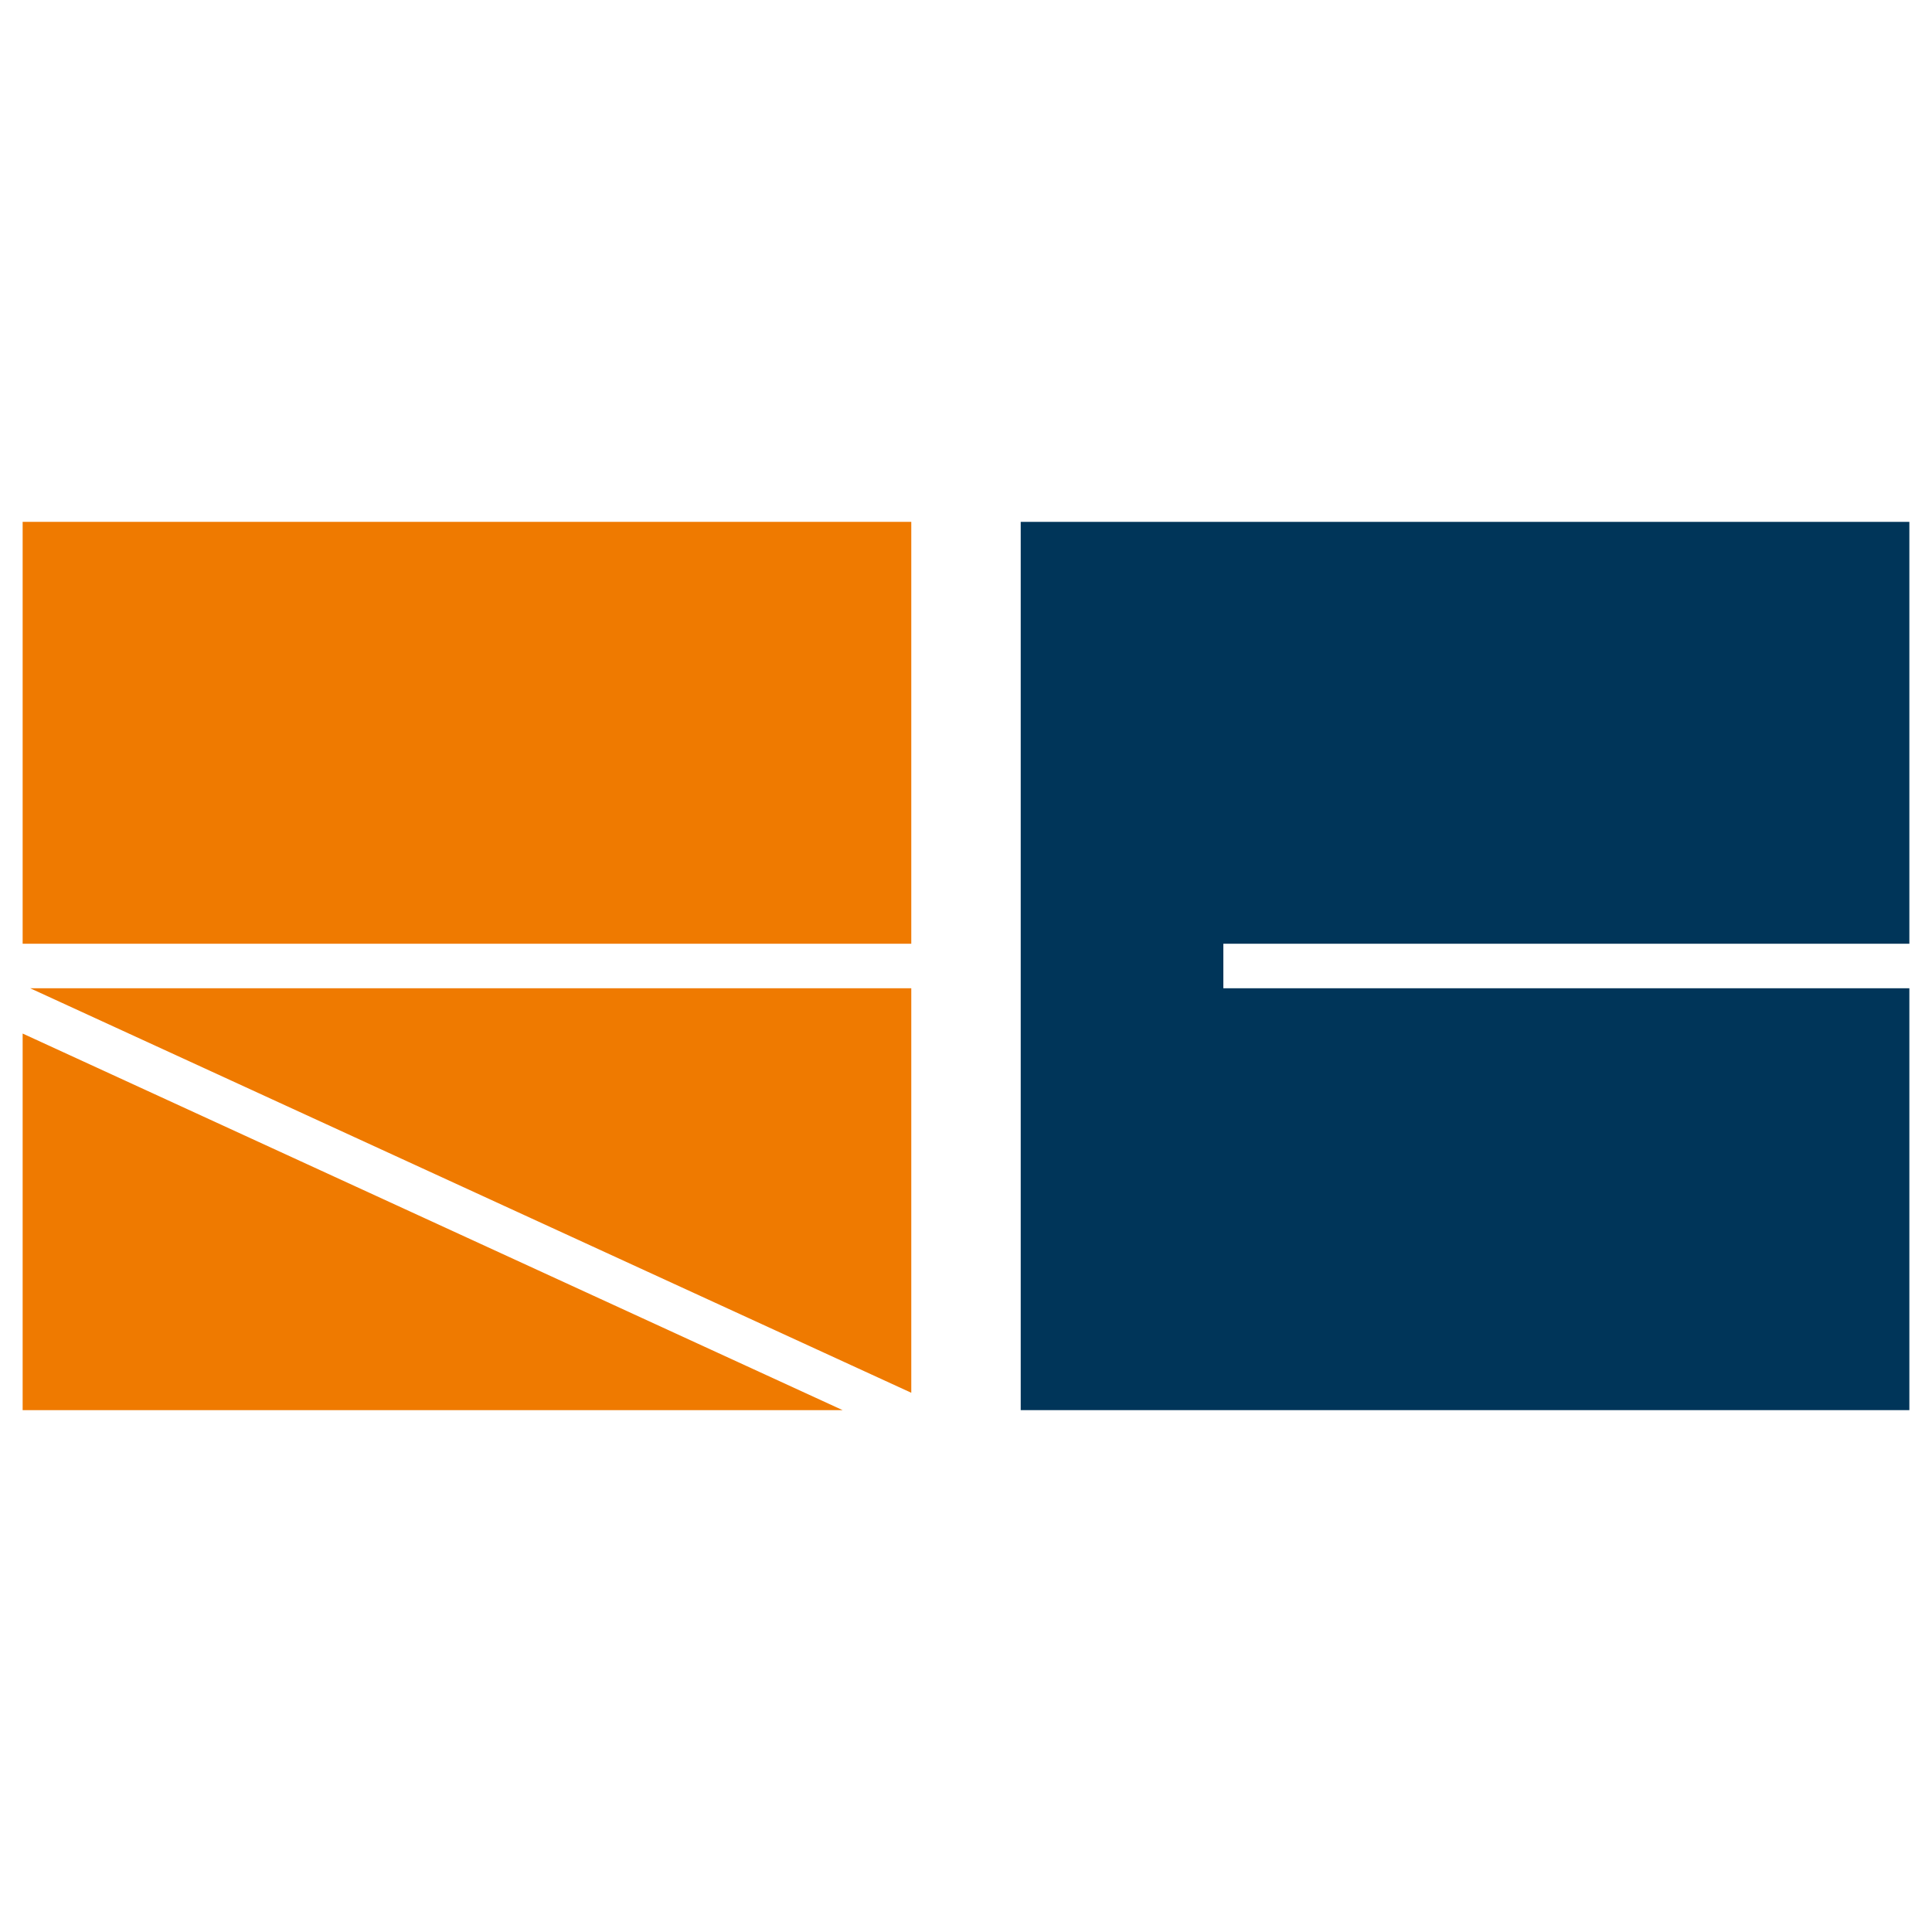
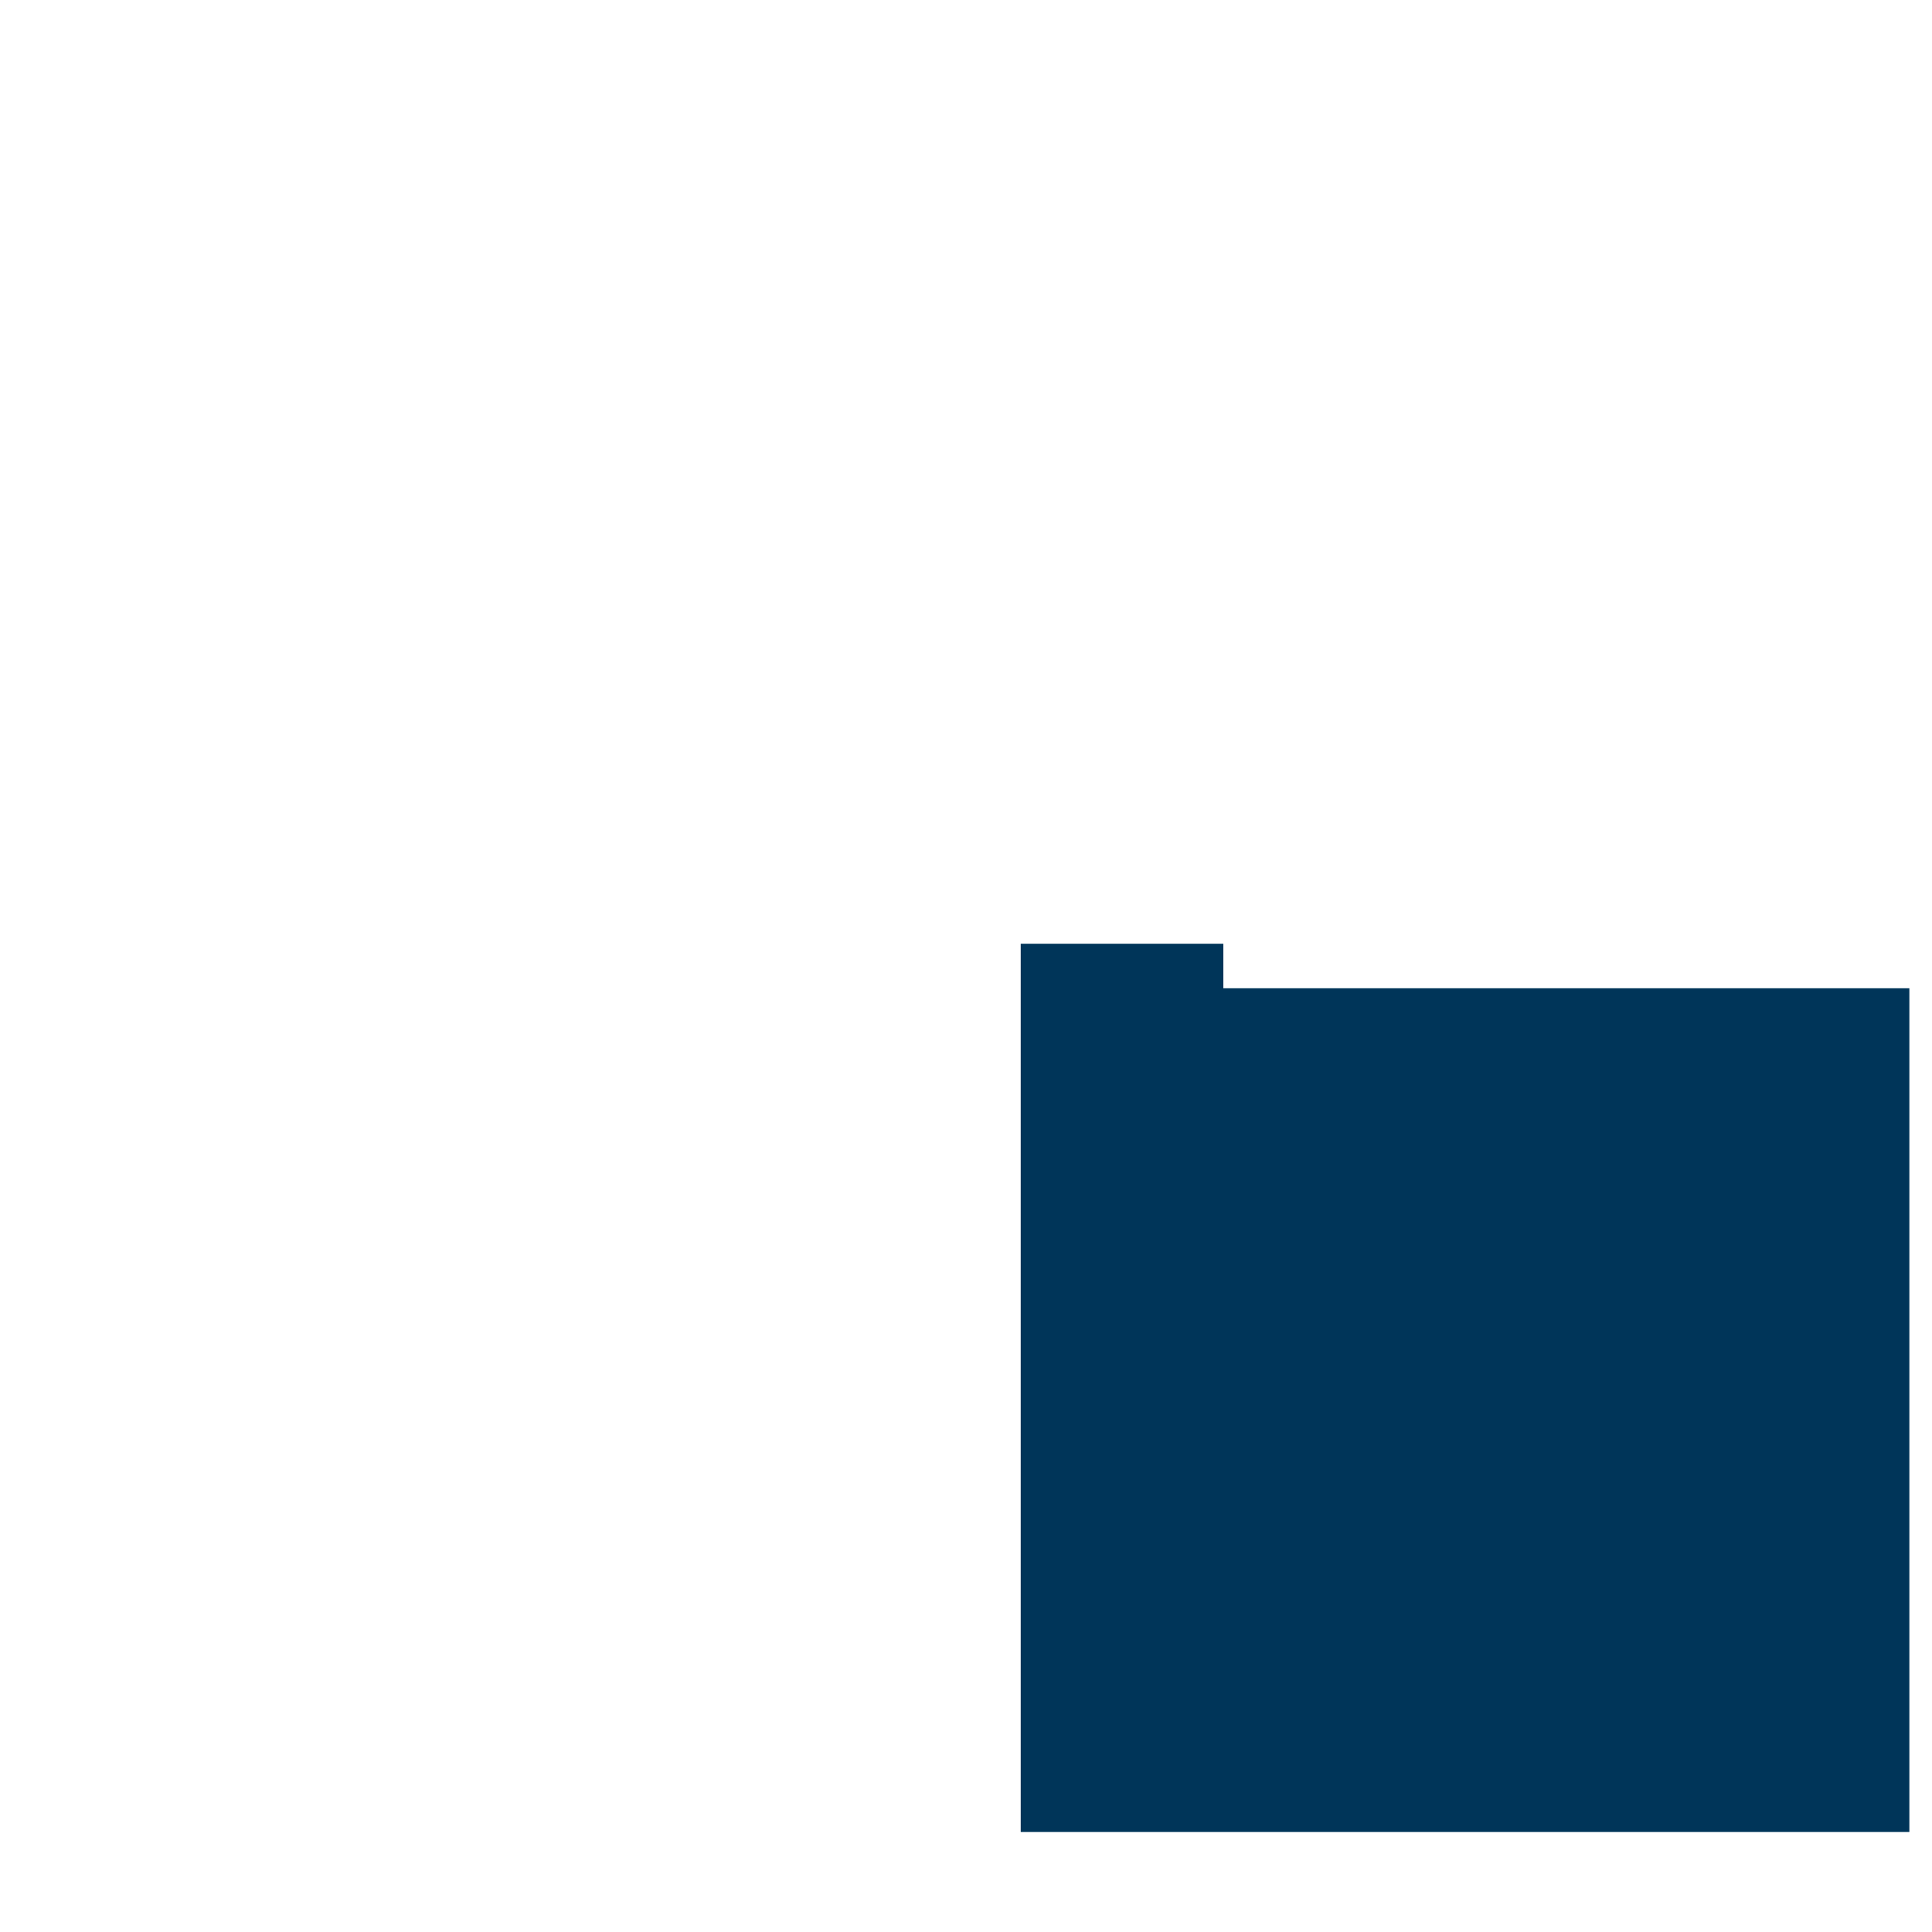
<svg xmlns="http://www.w3.org/2000/svg" viewBox="0 0 512 512">
  <path fill="#fff" d="M0 0h512v512H0z" />
-   <path d="M8 261.9l233.5 107.2V261.9zm-2 12v99.8h217.3zm0-135.6h235.5v111.8H6z" fill="#ef7a00" />
-   <path fill="#003559" d="M324.2 261.9v-11.8H506V138.3H270.5v235.4H506V261.9z" />
+   <path fill="#003559" d="M324.2 261.9v-11.8H506H270.5v235.4H506V261.9z" />
</svg>